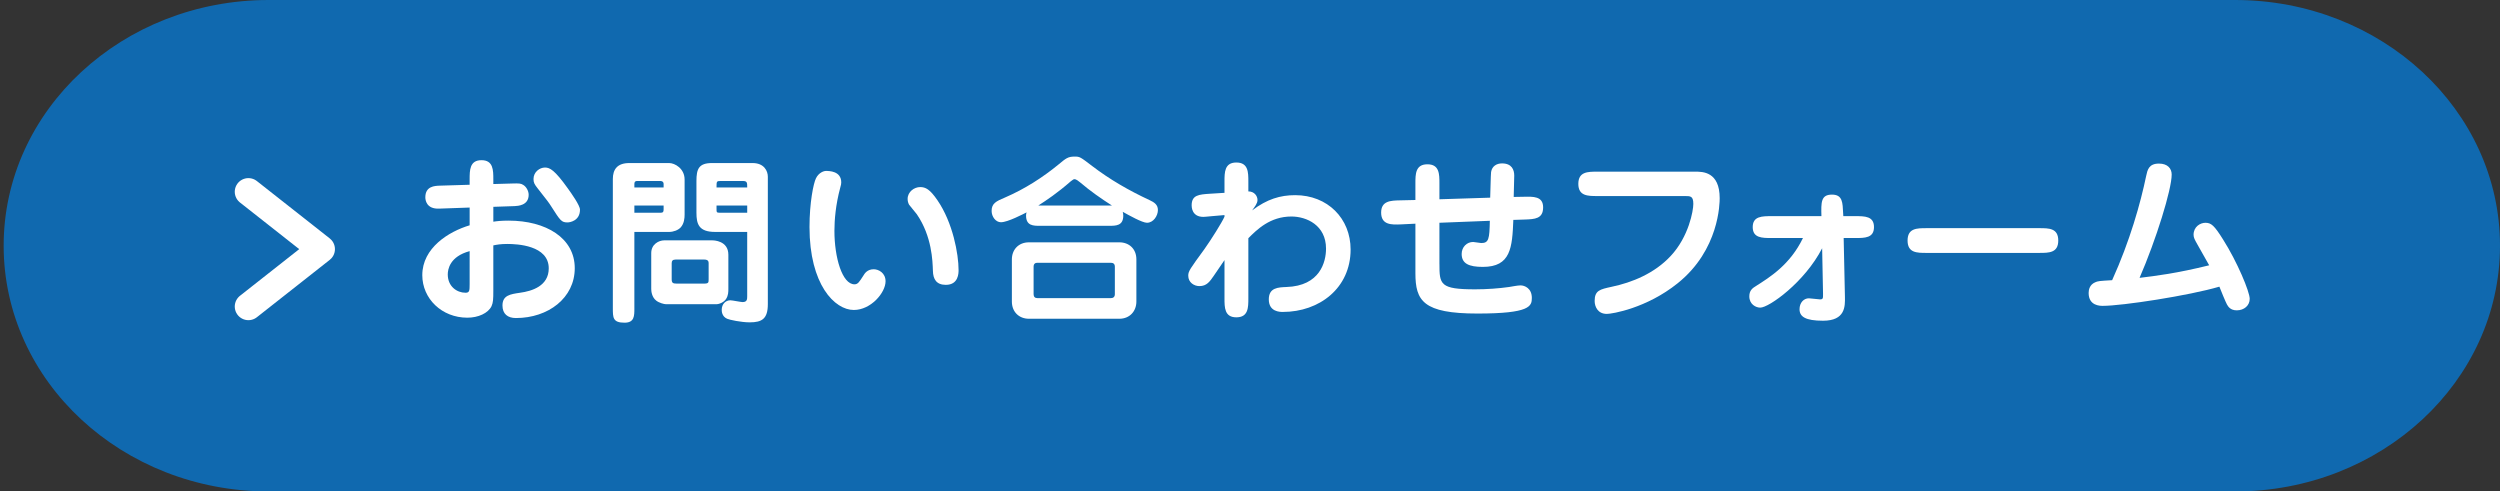
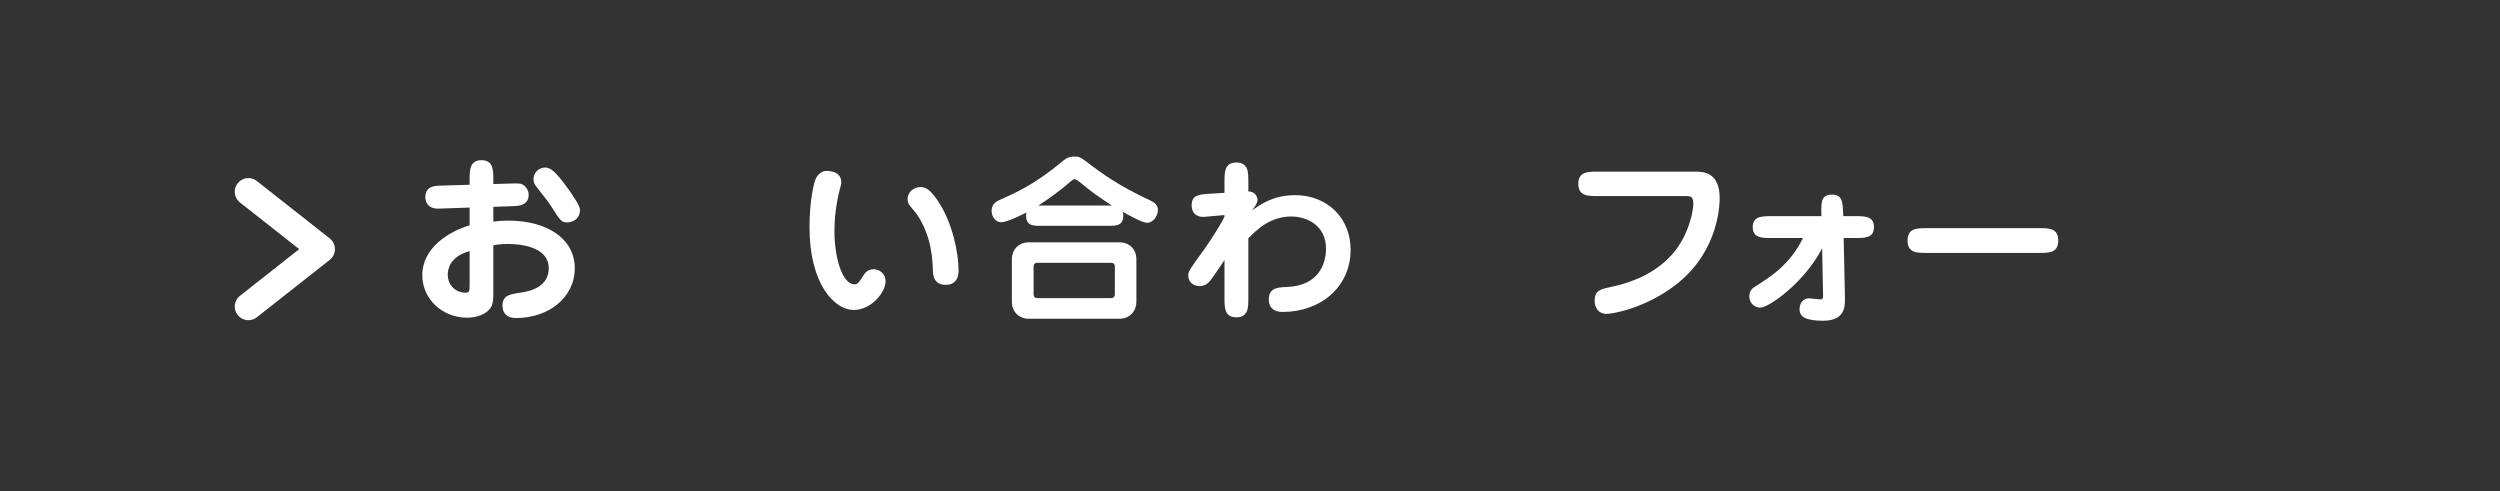
<svg xmlns="http://www.w3.org/2000/svg" version="1.1" id="レイヤー_1" x="0px" y="0px" viewBox="0 0 320.469 63" style="enable-background:new 0 0 320.469 63;" xml:space="preserve">
  <rect x="0" y="0" width="320.469" height="63" fill="#333333" stroke="none" />
  <style type="text/css">
	.st0{fill:#1069AF;}
	.st1{fill:#FFFFFF;}
	.st2{fill:none;stroke:#FFFFFF;stroke-width:3.5;stroke-linecap:round;stroke-linejoin:round;}
</style>
  <g>
-     <path class="st0" d="M286.488,0H34.451C15.683,0,0.469,14.102,0.469,31.5c0,17.395,15.214,31.5,33.981,31.5h252.037   c18.767,0,33.981-14.105,33.981-31.5C320.469,14.102,305.254,0,286.488,0z" />
    <g>
      <path class="st1" d="M63.238,28.42c0.414-0.069,1.012-0.138,1.955-0.138c4.805,0,8.484,2.231,8.484,6.094    c0,3.817-3.402,6.393-7.541,6.393c-1.059,0-1.725-0.529-1.725-1.61c0-1.31,1.012-1.449,2.252-1.632    c1.541-0.207,3.68-0.874,3.68-3.127c0-2.966-4.094-3.127-5.312-3.127c-0.85,0-1.355,0.092-1.793,0.184v5.771    c0,1.15-0.023,1.564-0.231,2.024c-0.435,0.896-1.701,1.472-3.103,1.472c-3.266,0-5.771-2.438-5.771-5.45    c0-3.495,3.379-5.587,6.07-6.393v-2.276l-3.908,0.138c-1.656,0.069-1.772-1.127-1.772-1.449    c0-1.426,1.195-1.472,1.863-1.495l3.816-0.115v-0.69c0-1.172,0-2.46,1.518-2.46s1.518,1.288,1.518,2.46    v0.598l2.438-0.069c0.852-0.023,1.08-0.023,1.402,0.184c0.414,0.253,0.69,0.805,0.69,1.265    c0,1.38-1.402,1.426-1.793,1.449l-2.736,0.092V28.42z M60.203,32.191c-2.553,0.69-2.805,2.345-2.805,2.989    c0,1.54,1.172,2.346,2.275,2.346c0.506,0,0.529-0.253,0.529-1.104V32.191z M72.758,28.512    c-0.781,0-0.92-0.207-2.092-2.046c-0.322-0.506-0.461-0.69-1.748-2.323c-0.414-0.529-0.529-0.736-0.529-1.196    c0-0.896,0.783-1.472,1.473-1.472c0.621,0,1.242,0.322,2.92,2.667c0.461,0.644,1.565,2.185,1.565,2.736    C74.346,28.328,73.012,28.512,72.758,28.512z" />
-       <path class="st1" d="M81.319,39.503c0,1.012,0,1.862-1.264,1.862c-1.496,0-1.496-0.644-1.496-1.862V22.947    c0-1.219,0.553-2.046,2.115-2.046h5.106c0.713,0,1.978,0.69,1.978,2.116v4.507c0,0.414-0.047,1.127-0.506,1.633    c-0.322,0.345-0.92,0.575-1.496,0.575h-4.438V39.503z M85.067,24.028v-0.437c0-0.345-0.275-0.391-0.435-0.391    h-2.875c-0.231,0-0.438,0-0.438,0.414v0.414H85.067z M81.319,26.35v0.92h3.381c0.275,0,0.367-0.092,0.367-0.414    V26.35H81.319z M91.322,30.811c0.137,0,2.045,0.023,2.045,1.84v4.346c0,0.414,0,0.874-0.299,1.334    c-0.275,0.414-0.85,0.667-1.264,0.667h-6.416c-0.275,0-0.92-0.184-1.264-0.46    c-0.576-0.437-0.644-1.219-0.644-1.495v-4.599c0-1.15,0.988-1.633,1.656-1.633H91.322z M86.608,33.271    c-0.367,0-0.506,0.161-0.506,0.46v2.07c0,0.46,0.16,0.552,0.621,0.552h3.564c0.551,0,0.551-0.161,0.551-0.575    v-2.07c0-0.437-0.414-0.437-0.574-0.437H86.608z M91.666,29.73c-2.092,0-2.391-1.012-2.391-2.46v-4.07    c0-1.54,0.299-2.299,2-2.299h5.197c1.494,0,1.955,1.035,1.955,1.748v16.327c0,1.885-0.736,2.345-2.324,2.345    c-1.08,0-2.598-0.322-2.897-0.46c-0.666-0.299-0.69-0.943-0.69-1.149c0-0.736,0.506-1.219,1.103-1.219    c0.252,0,1.357,0.23,1.565,0.23c0.598,0,0.598-0.368,0.598-0.782v-8.209H91.666z M95.783,24.028    c0-0.621,0-0.828-0.576-0.828H92.379c-0.529,0-0.529,0.046-0.529,0.828H95.783z M91.85,26.35v0.414    c0,0.437,0,0.506,0.414,0.506h3.519V26.35H91.85z" />
      <path class="st1" d="M107.838,23.384c0,0.161-0.023,0.322-0.139,0.713c-0.574,2.139-0.736,4.093-0.736,5.496    c0,3.403,0.99,6.853,2.576,6.853c0.438,0,0.621-0.322,1.127-1.103c0.16-0.276,0.506-0.828,1.334-0.828    c0.643,0,1.518,0.483,1.518,1.541c0,1.472-1.887,3.679-4.07,3.679c-2.461,0-5.68-3.266-5.68-10.624    c0-3.127,0.506-5.611,0.828-6.254c0.344-0.713,0.988-0.943,1.264-0.943C106.274,21.912,107.838,21.912,107.838,23.384    z M121.244,36.514c-1.197,0-1.633-0.713-1.656-1.794c-0.047-1.265-0.115-4.415-2.07-7.266    c-0.137-0.207-0.873-1.035-0.988-1.219c-0.137-0.253-0.184-0.506-0.184-0.736c0-0.92,0.852-1.518,1.609-1.518    c0.69,0,1.242,0.276,2.207,1.679c1.978,2.874,2.715,6.898,2.715,8.968    C122.877,34.996,122.877,36.514,121.244,36.514z" />
      <path class="st1" d="M133.367,28.949c-0.92,0-1.84,0-1.84-1.334c0-0.138,0.023-0.253,0.068-0.391    c-0.414,0.207-2.414,1.265-3.287,1.265c-0.668,0-1.195-0.713-1.195-1.449c0-0.966,0.574-1.242,1.725-1.725    c2.506-1.081,4.805-2.553,6.852-4.231c0.967-0.805,1.219-1.012,2.07-1.012c0.666,0,0.713,0.046,2.252,1.218    c2.254,1.725,4.738,3.15,7.312,4.346c0.644,0.299,1.105,0.598,1.105,1.288c0,0.736-0.576,1.633-1.404,1.633    c-0.598,0-2.322-0.966-3.103-1.403c0.023,0.115,0.068,0.276,0.068,0.483c0,1.311-0.941,1.311-1.84,1.311H133.367z     M145.67,38.652c0,1.242-0.852,2.208-2.186,2.208h-11.59c-1.24,0-2.184-0.851-2.184-2.208v-5.404    c0-1.242,0.852-2.185,2.184-2.185h11.59c1.242,0,2.186,0.828,2.186,2.185V38.652z M142.91,34.191    c0-0.345-0.184-0.506-0.506-0.506h-9.428c-0.254,0-0.482,0.115-0.482,0.506v3.518    c0,0.345,0.184,0.506,0.482,0.506h9.428c0.252,0,0.506-0.115,0.506-0.506V34.191z M142.543,26.35    c-1.404-0.897-2.783-1.862-4.049-2.943c-0.229-0.184-0.527-0.437-0.758-0.437c-0.092,0-0.207,0.046-0.482,0.276    c-1.703,1.495-3.129,2.438-4.162,3.104H142.543z" />
      <path class="st1" d="M166.025,25.017c4.162,0,7.106,2.989,7.106,6.967c0,4.944-4.002,8.002-8.693,8.002    c-0.344,0-1.793,0-1.793-1.61c0-1.518,1.219-1.54,2.254-1.586c4.322-0.138,5.082-3.219,5.082-4.921    c0-2.99-2.484-4.116-4.439-4.116c-2.736,0-4.414,1.679-5.518,2.782v7.704c0,1.172,0,2.438-1.541,2.438    c-1.518,0-1.518-1.265-1.518-2.438v-4.898l-1.334,1.955c-0.551,0.805-0.943,1.379-1.885,1.379    c-0.668,0-1.426-0.46-1.426-1.333c0-0.575,0.207-0.851,2.068-3.403c0.852-1.196,2.254-3.426,2.576-4.162v-0.207    l-1.609,0.138c-0.805,0.069-0.875,0.092-1.103,0.092c-1.496,0-1.496-1.31-1.496-1.472    c0-1.333,0.92-1.403,2.369-1.495l1.84-0.115v-1.448c0-1.173,0-2.438,1.518-2.438c1.541,0,1.541,1.265,1.541,2.438    v1.265c0.758,0,1.172,0.575,1.172,1.103c0,0.437-0.344,0.851-0.69,1.334    C162.414,25.522,164.117,25.017,166.025,25.017z" />
-       <path class="st1" d="M184.518,33.824c0,2.644,0.07,3.265,4.576,3.265c1.496,0,3.059-0.115,4.348-0.299    c0.32-0.046,1.08-0.207,1.471-0.207c0.529,0,1.449,0.368,1.449,1.609c0,1.058-0.231,2.001-6.969,2.001    c-6.967,0-7.955-1.633-7.955-5.174v-6.346l-1.887,0.092c-1.148,0.046-2.506,0.092-2.506-1.518    c0-1.495,1.219-1.541,2.414-1.564l1.978-0.046v-2.139c0-1.172,0-2.437,1.541-2.437c1.539,0,1.539,1.265,1.539,2.437    v2.047l6.508-0.207c0.023-0.437,0.07-3.035,0.115-3.288c0.115-0.736,0.69-1.104,1.402-1.104    c1.242,0,1.565,0.805,1.565,1.563c0,0.115-0.047,2.3-0.068,2.737l1.287-0.023    c1.195-0.023,2.484-0.092,2.484,1.357c0,1.472-1.059,1.518-2.393,1.563l-1.426,0.046    c-0.139,3.564-0.322,6.024-3.908,6.024c-1.772,0-2.715-0.414-2.715-1.656c0-0.896,0.668-1.54,1.473-1.54    c0.16,0,0.873,0.138,1.035,0.138c0.965,0,1.057-0.506,1.103-2.852l-6.463,0.253V33.824z" />
      <path class="st1" d="M217.315,22.004c0.943,0,3.127,0,3.127,3.403c0,0.621-0.045,6.623-5.381,10.9    c-4,3.219-8.44,3.932-9.082,3.932c-1.174,0-1.565-0.943-1.565-1.656c0-1.357,0.69-1.495,2.162-1.816    c2.644-0.552,5.519-1.725,7.588-3.956c2.322-2.483,2.898-5.817,2.898-6.668c0-1.012-0.369-1.012-1.082-1.012    h-11.221c-1.219,0-2.438,0-2.438-1.563c0-1.564,1.219-1.564,2.438-1.564H217.315z" />
      <path class="st1" d="M227.115,30.512c-1.242,0-2.438,0-2.438-1.403c0-1.402,1.195-1.402,2.438-1.402h6.369    c-0.045-1.794-0.068-2.76,1.357-2.76c1.379,0,1.357,1.058,1.426,2.369l0.023,0.391h1.518    c1.242,0,2.414,0,2.414,1.402c0,1.403-1.172,1.403-2.414,1.403h-1.473l0.162,7.543    c0.023,1.196,0.068,3.058-2.807,3.058c-2.275,0-3.012-0.529-3.012-1.472c0-0.851,0.553-1.402,1.195-1.402    c0.231,0,1.219,0.138,1.426,0.138c0.414,0,0.391-0.161,0.391-0.713l-0.113-5.841    c-2.231,4.346-6.807,7.611-7.934,7.611c-0.553,0-1.402-0.414-1.402-1.448c0-0.759,0.412-1.058,0.873-1.334    c1.77-1.127,4.369-2.736,6.002-6.14H227.115z" />
      <path class="st1" d="M261.406,29.247c1.242,0,2.438,0,2.438,1.586c0,1.587-1.195,1.587-2.438,1.587H246.965    c-1.242,0-2.438,0-2.438-1.587c0-1.586,1.195-1.586,2.438-1.586H261.406z" />
-       <path class="st1" d="M275.117,22.533c0.16-0.736,0.322-1.564,1.633-1.564c1.127,0,1.633,0.644,1.633,1.403    c0,1.932-2.002,8.37-4.117,13.245c2.094-0.253,4.738-0.575,8.922-1.61c-0.414-0.759-1.08-1.932-1.518-2.69    c-0.322-0.575-0.482-0.851-0.482-1.219c0-1.035,0.852-1.54,1.518-1.54c0.736,0,1.127,0.322,2.277,2.162    c1.793,2.828,3.402,6.668,3.402,7.588c0,0.851-0.713,1.472-1.656,1.472c-0.826,0-1.103-0.483-1.264-0.759    c-0.115-0.184-0.852-1.955-0.967-2.277c-3.885,1.15-12.463,2.461-14.945,2.461c-0.346,0-1.816,0-1.816-1.656    c0-0.414,0.137-1.058,0.826-1.357c0.346-0.161,0.529-0.184,2.186-0.276    C273.024,30.903,274.381,26.074,275.117,22.533z" />
    </g>
    <g>
      <path class="st2" d="M31.843,24.582l9.342,7.355l-9.342,7.356" />
    </g>
  </g>
</svg>